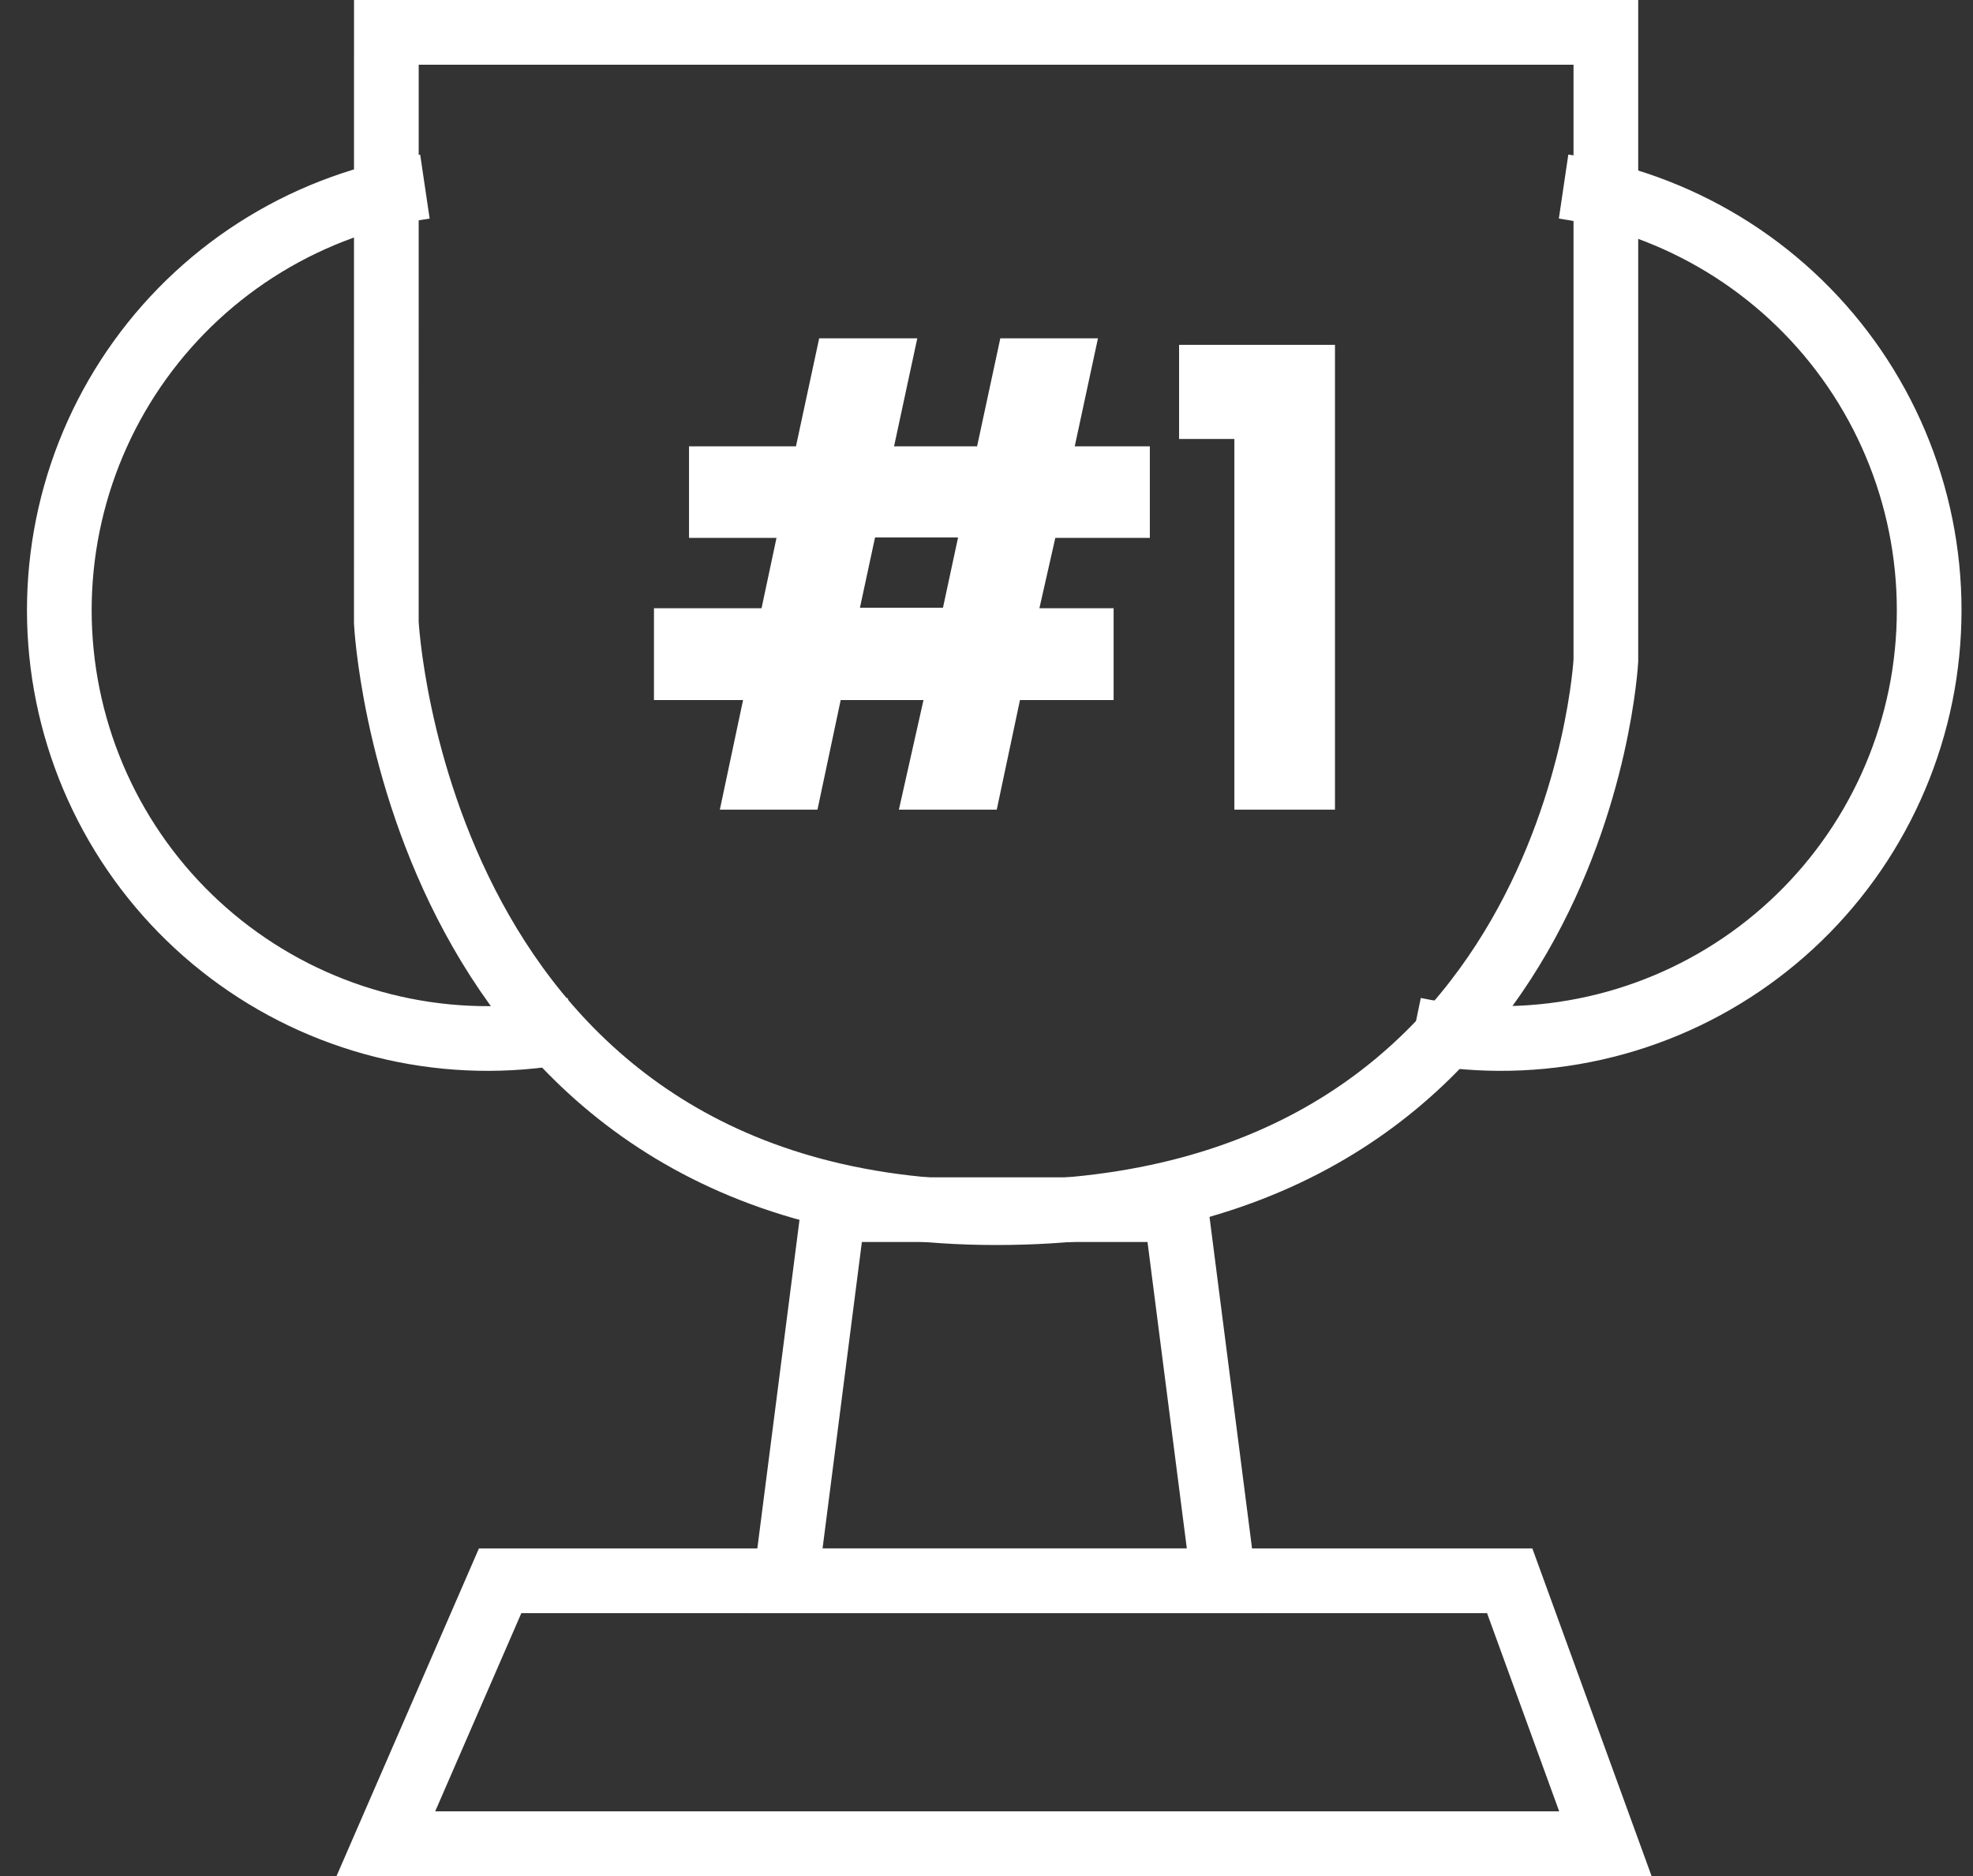
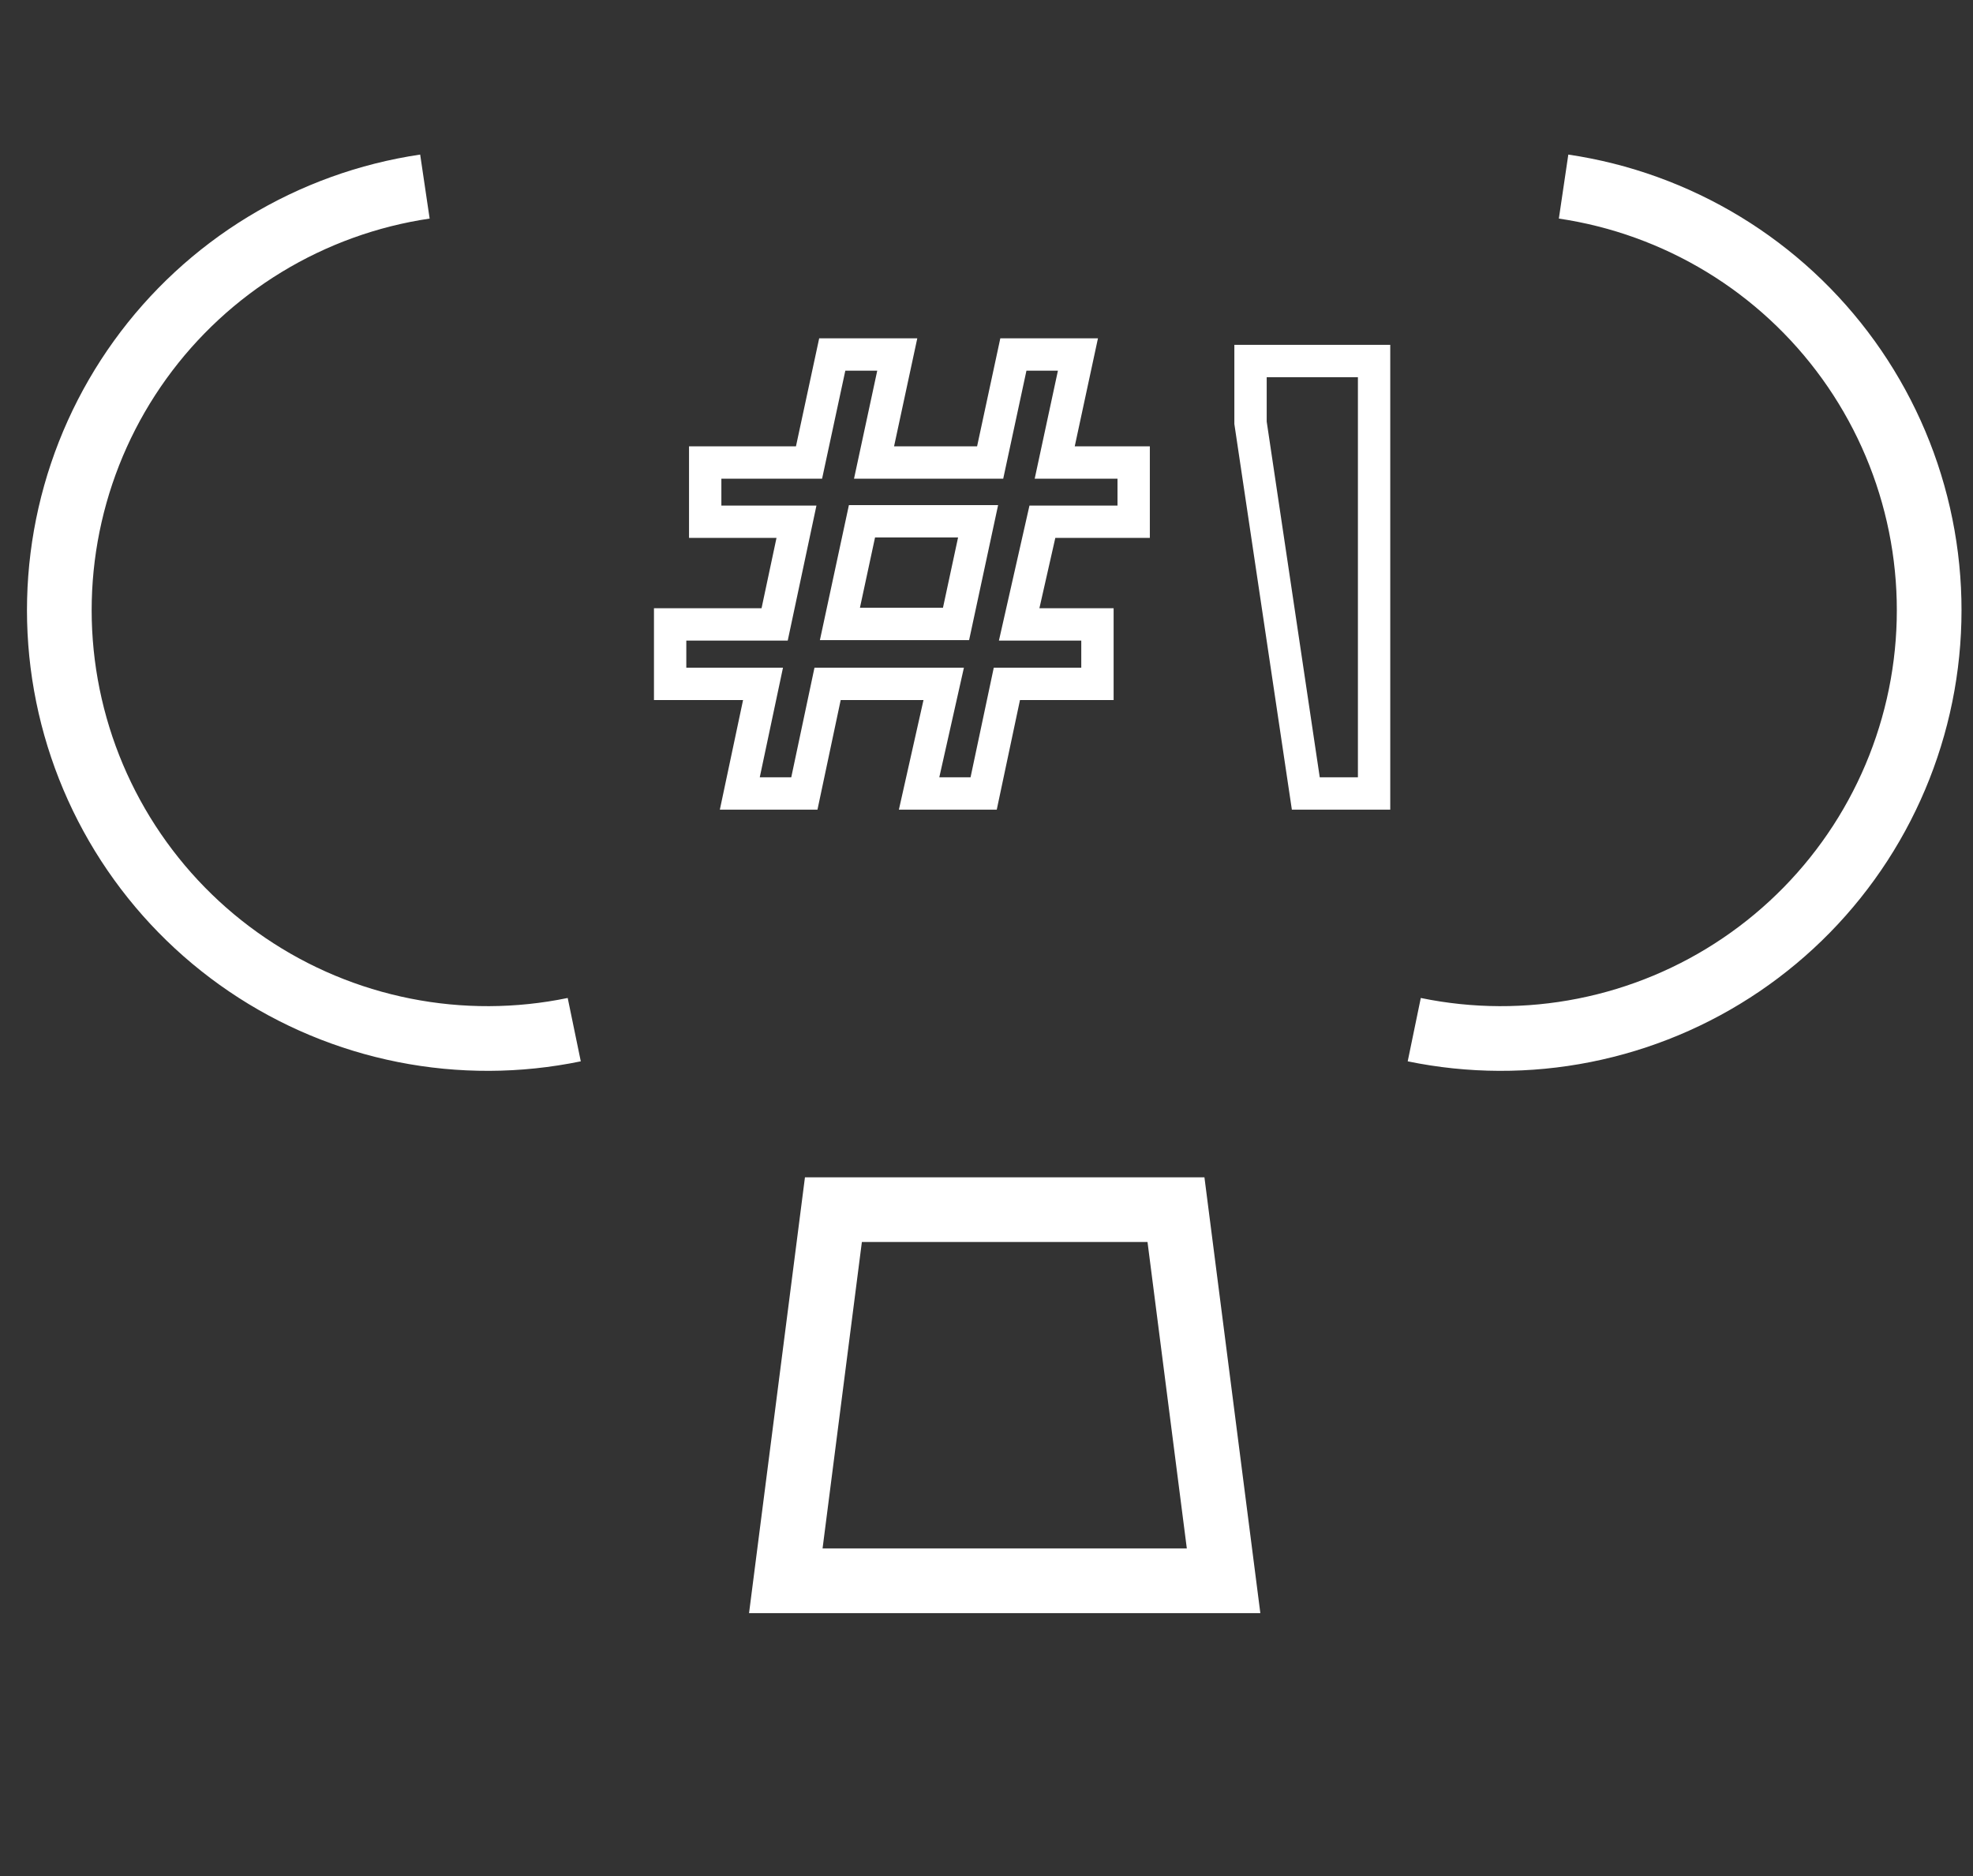
<svg xmlns="http://www.w3.org/2000/svg" fill="none" height="58" viewBox="0 0 61 58" width="61">
  <rect x="0" y="0" width="61" height="58" fill="#333333" stroke="none" />
-   <path d="m29.177 21.142h-3.59l-.718 3.389h-1.996l.718-3.389h-2.872v-1.838h3.231l.675-3.174h-2.822v-1.831h3.21l.718-3.339h2.01l-.718 3.339h3.59l.718-3.339h1.996l-.718 3.339h2.441v1.831h-2.822l-.718 3.174h2.42v1.838h-2.8l-.718 3.389h-1.996zm1.063-5.026h-3.59l-.682 3.174h3.59z" fill="#fff" />
  <path d="m29.177 21.142h-3.59l-.718 3.389h-1.996l.718-3.389h-2.872v-1.838h3.231l.675-3.174h-2.822v-1.831h3.21l.718-3.339h2.01l-.718 3.339h3.59l.718-3.339h1.996l-.718 3.339h2.441v1.831h-2.822l-.718 3.174h2.42v1.838h-2.8l-.718 3.389h-1.996zm1.063-5.026h-3.59l-.682 3.174h3.59z" stroke="#fff" />
-   <path d="m38.663 13.071h-1.709v-1.91h3.82v13.37h-2.111z" fill="#fff" />
  <g stroke="#fff">
-     <path d="m38.663 13.071h-1.709v-1.91h3.82v13.37h-2.111z" />
+     <path d="m38.663 13.071v-1.91h3.82v13.37h-2.111z" />
    <g stroke-miterlimit="10" stroke-width="2">
-       <path d="m11.945 1h37.704v19.423s-.883 17.068-18.849 17.068c-17.965 0-18.856-18.245-18.856-18.245z" />
      <path d="m36.358 37.398 1.472 11.474h-13.535l1.472-11.474z" />
-       <path d="m15.463 48.872h31.213l2.958 8.128h-37.704z" />
      <path d="m48.342 5.768c1.751.259 3.433.867 4.946 1.787s2.825 2.135 3.86 3.571c1.035 1.437 1.771 3.066 2.165 4.792.394 1.726.438 3.514.129 5.257-.309 1.743-.964 3.407-1.927 4.893-.963 1.486-2.214 2.763-3.68 3.757-1.465.994-3.115 1.683-4.852 2.028-1.737.345-3.525.338-5.258-.02" />
      <path d="m13.137 5.768c-1.751.259-3.433.867-4.946 1.787s-2.825 2.135-3.86 3.571c-1.035 1.437-1.771 3.066-2.165 4.792-.394 1.726-.438 3.514-.129 5.257.309 1.743.964 3.407 1.927 4.893.963 1.486 2.214 2.763 3.68 3.757 1.465.994 3.115 1.683 4.852 2.028 1.736.345 3.525.338 5.258-.02" />
    </g>
  </g>
</svg>